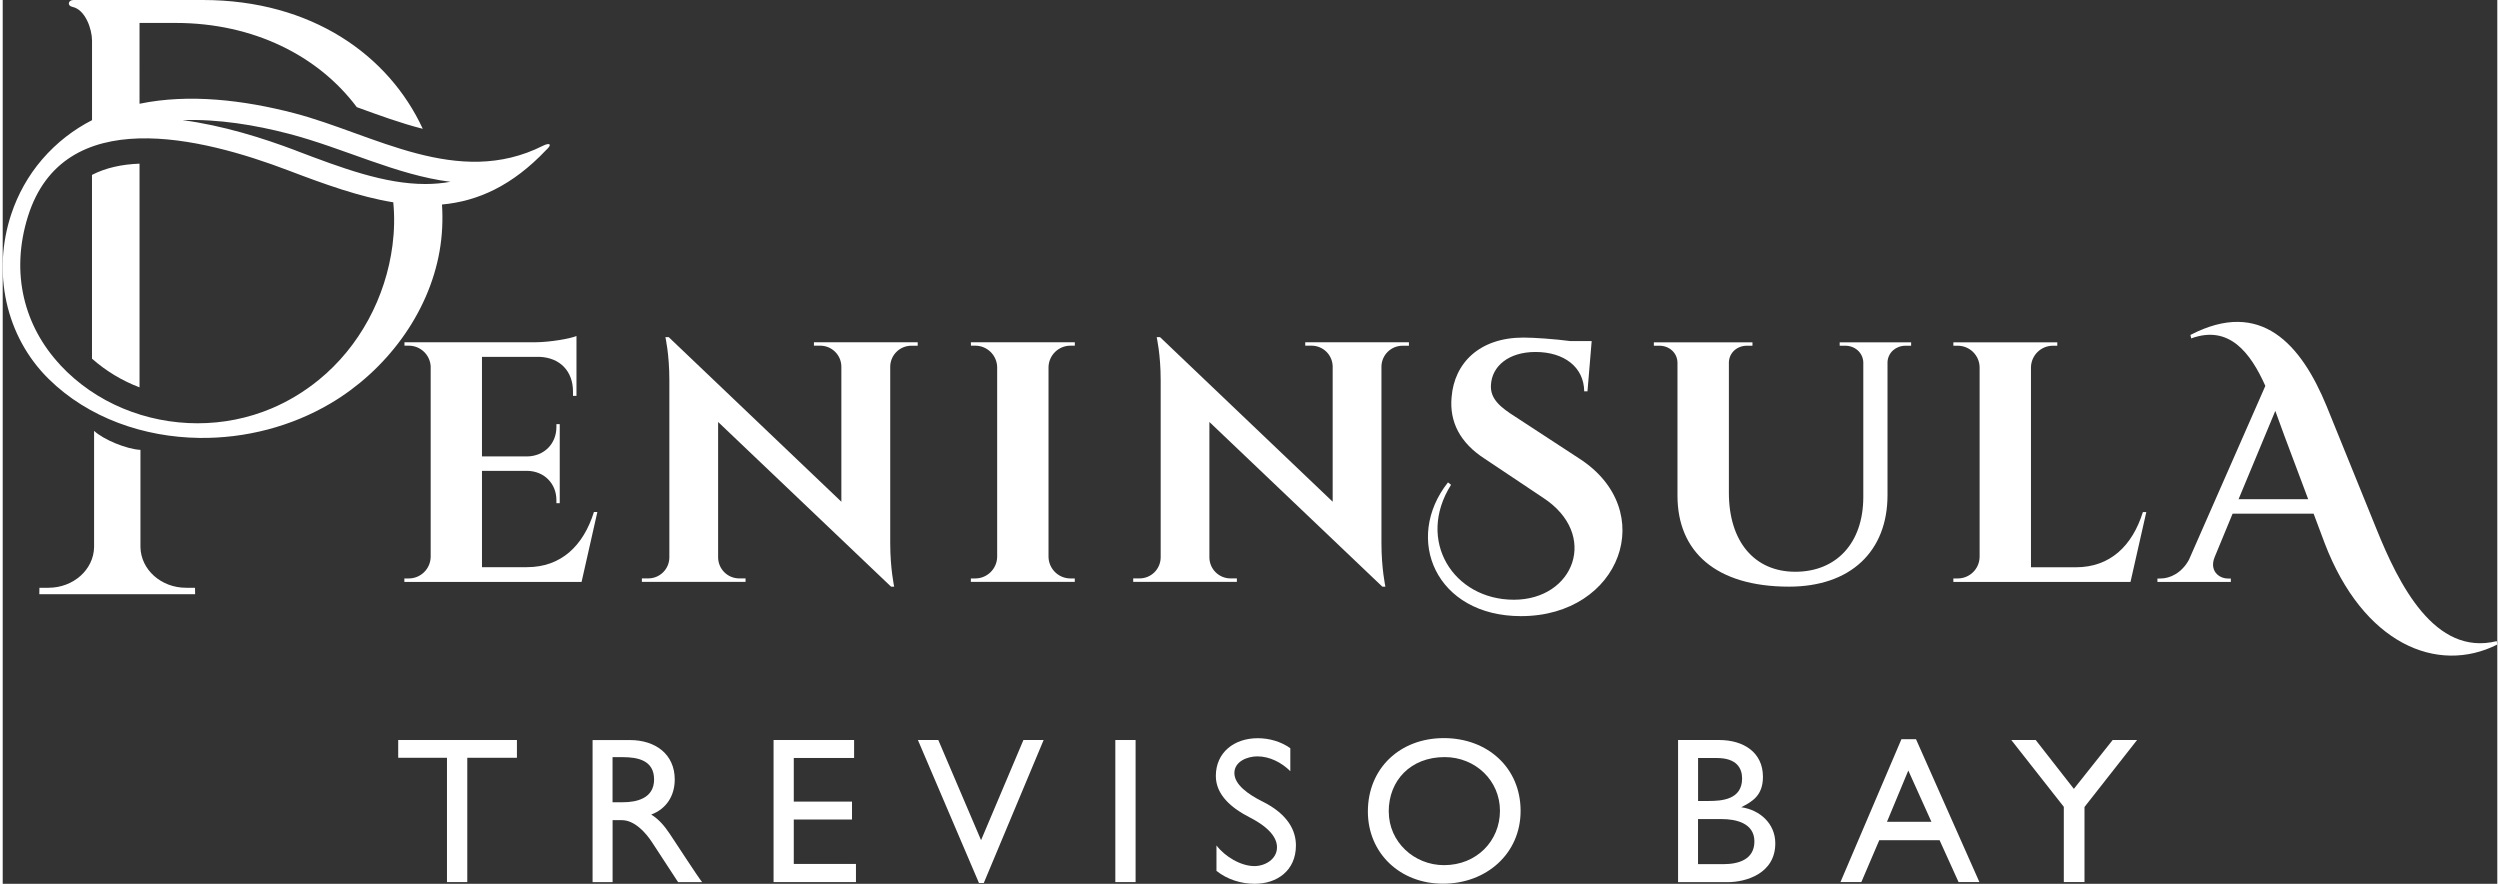
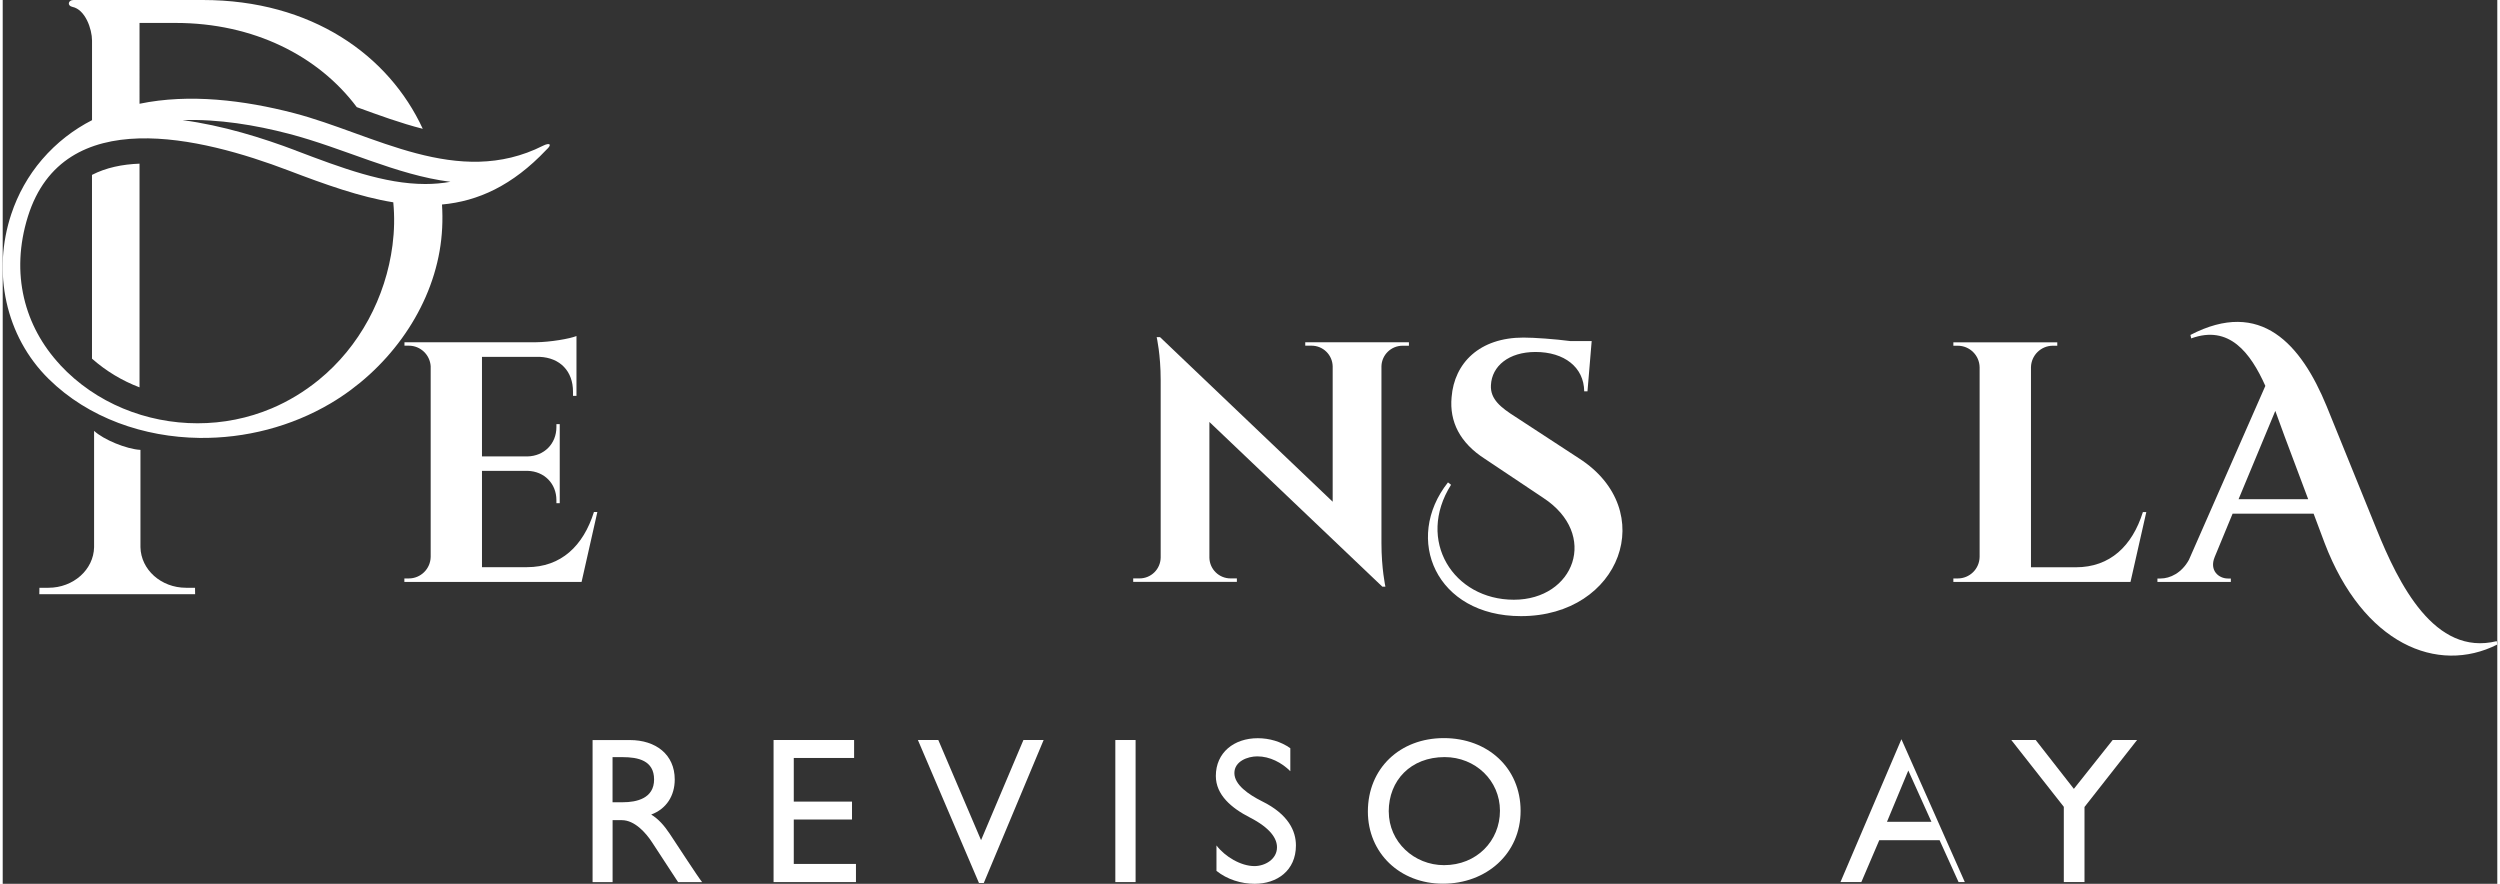
<svg xmlns="http://www.w3.org/2000/svg" id="Layer_1" data-name="Layer 1" width="7.1in" height="2.51in" viewBox="0 0 511.08 181.07">
  <rect x="0" y="0" width="511.08" height="181.07" fill="#333333" stroke="none" />
  <defs>
    <style>
      .cls-1 {
        fill: #fff;
      }
    </style>
  </defs>
-   <polygon class="cls-1" points="81.03 151.61 81.03 155.25 91.02 155.25 91.02 180.72 95.18 180.72 95.18 155.25 105.35 155.25 105.35 151.61 81.03 151.61" />
  <path class="cls-1" d="m124.95,155.12h2.05c3.17,0,6.45.68,6.45,4.58s-3.63,4.66-6.37,4.66h-2.14v-9.24Zm-4.1-3.5v29.11h4.1v-12.7h1.89c2.61,0,4.91,2.56,6.19,4.53l5.34,8.17h4.92c-.98-1.24-4.96-7.4-6.67-9.96-1.16-1.72-2.26-2.95-3.76-3.89,3.11-1.15,4.82-3.85,4.82-7.18,0-5.13-3.89-8.08-9.19-8.08h-7.65Z" />
  <polygon class="cls-1" points="157.93 151.61 157.93 180.72 174.81 180.72 174.81 177 162.07 177 162.07 167.9 174 167.9 174 164.23 162.07 164.23 162.07 155.29 174.43 155.29 174.43 151.61 157.93 151.61" />
  <polygon class="cls-1" points="209.12 151.61 200.44 172.13 191.68 151.61 187.5 151.61 200.01 180.9 201 180.9 213.26 151.61 209.12 151.61" />
  <rect class="cls-1" x="227.95" y="151.61" width="4.15" height="29.11" />
  <path class="cls-1" d="m248.54,158.97c0,3.89,3.21,6.59,6.97,8.51,4.23,2.18,5.56,4.32,5.56,6.11,0,2.44-2.44,3.85-4.62,3.85-2.78,0-6.03-1.93-7.78-4.23v5.21c2.18,1.75,5.04,2.65,7.82,2.65,4.57,0,8.46-2.69,8.46-7.86,0-2.91-1.49-6.37-6.97-9.06-2.74-1.38-5.64-3.37-5.64-5.77s2.7-3.42,4.7-3.42c2.56,0,5.01,1.29,6.76,3.04v-4.71c-1.93-1.37-4.32-2.05-6.67-2.05-4.88,0-8.59,2.95-8.59,7.74" />
  <path class="cls-1" d="m283.96,166.27c0-6.41,4.53-11.16,11.46-11.16,6.28,0,11.33,4.79,11.33,10.99s-4.79,11.15-11.46,11.15c-6.11,0-11.32-4.74-11.32-10.99m-4.28,0c0,8.5,6.55,14.79,15.39,14.79s15.9-6.11,15.9-14.92-6.75-14.91-15.73-14.91-15.56,6.19-15.56,15.04" />
-   <path class="cls-1" d="m347.34,167.81h4.87c2.86,0,6.67.81,6.67,4.58s-3.38,4.65-6.29,4.65h-5.26v-9.23Zm0-12.51h3.84c4.07,0,5.18,2.09,5.18,4.19,0,4.35-4.19,4.61-6.84,4.61h-2.18v-8.8Zm-4.1-3.68v29.11h10.21c3.54,0,9.71-1.66,9.71-7.95,0-4.06-3.17-6.85-6.98-7.4,2.27-1.15,4.45-2.39,4.45-6.24,0-4.96-3.93-7.53-8.98-7.53h-8.42Z" />
-   <path class="cls-1" d="m390.41,157.86l4.74,10.51h-9.11l4.37-10.51Zm-1.41-6.41l-12.49,29.27h4.28l3.67-8.58h12.36l3.89,8.58h4.27l-12.99-29.27h-2.99Z" />
+   <path class="cls-1" d="m390.41,157.86l4.74,10.51h-9.11l4.37-10.51Zm-1.41-6.41l-12.49,29.27h4.28l3.67-8.58h12.36l3.89,8.58h4.27h-2.99Z" />
  <polygon class="cls-1" points="432.28 151.61 424.33 161.62 416.51 151.61 411.51 151.61 422.27 165.3 422.27 180.72 426.51 180.72 426.51 165.33 437.28 151.61 432.28 151.61" />
  <g>
    <path class="cls-1" d="m118.59,119.22h-36.3v-.71h.9c2.45,0,4.44-1.96,4.49-4.41v-39.09c-.16-2.34-2.1-4.19-4.48-4.19h-.89v-.7s26.87,0,26.87,0c3.03-.03,7.07-.73,8.37-1.28v12.26h-.71v-.84c0-4.22-2.65-6.97-6.85-7.15h-11.8v20.4h9.3c3.44-.07,5.95-2.59,5.95-6.01v-.61h.68s0,16.2,0,16.2h-.68v-.62c0-3.38-2.47-5.9-5.86-6h-9.39v19.73h9.21c7,0,11.55-4.36,13.73-11.31h.7l-3.23,14.31Z" />
-     <path class="cls-1" d="m187.46,70.13v.7h-1.3c-2.35,0-4.25,1.87-4.33,4.19v36.23c0,5.28.81,8.94.81,8.94h-.64l-35.43-33.74v27.83c.06,2.34,1.97,4.22,4.33,4.22h1.29v.71s-21.24,0-21.24,0v-.71h1.3c2.37,0,4.29-1.89,4.33-4.25v-36.42c0-5.21-.81-8.76-.81-8.76h.68l35.37,33.72v-27.72c-.04-2.35-1.96-4.25-4.33-4.25h-1.29v-.7s21.25,0,21.25,0Z" />
-     <path class="cls-1" d="m219.65,119.21h-21.3v-.7h.9c2.45,0,4.44-1.97,4.49-4.41v-38.9c-.06-2.43-2.05-4.38-4.49-4.38h-.88l-.02-.7h21.3v.7h-.9c-2.44,0-4.42,1.95-4.49,4.37v38.91c.05,2.44,2.04,4.41,4.49,4.41h.89v.7Z" />
    <path class="cls-1" d="m288.1,70.13v.7h-1.3c-2.35,0-4.26,1.87-4.33,4.19v36.23c0,5.28.81,8.94.81,8.94h-.63l-35.43-33.74v27.83c.06,2.34,1.97,4.22,4.33,4.22h1.3v.71s-21.24,0-21.24,0v-.71h1.3c2.37,0,4.28-1.89,4.33-4.25v-36.42c0-5.21-.82-8.76-.82-8.76h.69l35.37,33.72v-27.72c-.04-2.35-1.96-4.25-4.33-4.25h-1.29v-.7s21.25,0,21.25,0Z" />
    <path class="cls-1" d="m322.95,93.91c16.54,10.61,8.57,32.32-11.89,32.32-17.43,0-24.12-15.81-14.96-27.4l.63.49c-7.2,11.43.49,23.55,12.87,23.55s17.51-13.38,5.99-20.89l-11.91-7.96c-5.15-3.29-7.3-7.65-6.84-12.64.55-7.02,5.73-12.22,14.71-12.22,2.23,0,6.41.3,9.66.72h4.33l-.86,10.3h-.67c-.05-4.95-4.09-8.07-9.98-8.07-5.48,0-8.95,2.89-9.13,6.8-.17,2.9,2.09,4.62,4.98,6.46l13.07,8.54Z" />
-     <path class="cls-1" d="m390.99,70.13v.7h-1.14c-1.98,0-3.58,1.38-3.7,3.31v27.3c0,11.52-7.56,18.75-20.18,18.75-15.01,0-22.85-7.19-22.85-18.63v-27.26c-.03-2.01-1.68-3.47-3.7-3.47h-1.14v-.7h20.2v.7h-1.14c-1.99,0-3.61,1.4-3.69,3.37v26.76c0,9.97,5.22,16.18,13.61,16.18s13.91-5.86,13.93-15.27v-27.66c-.09-1.97-1.71-3.38-3.7-3.38h-1.14v-.7h14.67Z" />
    <path class="cls-1" d="m435.94,119.22h-36.3v-.71h.9c2.45,0,4.44-1.96,4.48-4.41v-38.86c-.04-2.44-2.03-4.41-4.49-4.41h-.89v-.7s21.29,0,21.29,0v.7h-.9c-2.45,0-4.44,1.97-4.49,4.41v40.98h9.2c7,0,11.55-4.36,13.73-11.31h.7l-3.24,14.31Z" />
    <path class="cls-1" d="m472.34,102.28l-4.88-13c-.58-1.55-1.19-3.29-1.86-5.1l-7.53,18.1h14.27Zm38.74,29.77c-12.25,6.17-27.48-.07-35.39-20.83l-2.24-5.98h-16.6l-3.67,8.88c-1.15,2.8.87,4.4,2.69,4.4h.62v.7h-15.04v-.7h.63c1.96,0,4.33-1.12,5.82-3.82l15.66-35.64c-3.04-6.79-7.41-12.57-15.19-9.73l-.16-.71c14.46-7.52,22.69,1.92,27.91,14.61l10.19,25.11c4.56,11.31,11.91,26.17,24.66,23.01l.11.7Z" />
    <path class="cls-1" d="m14.52,0c-1.14,0-1.36,1.18-.24,1.41,2.64.54,4.02,4.54,4.02,6.91v16.3c-3.77,1.93-7.23,4.57-10.24,8.06-2.84,3.31-4.95,7.12-6.3,11.17-3.93,11.79-1.26,25.02,7.67,33.8,8.16,8.03,19.55,11.92,30.86,12.07,9.4.12,18.86-2.32,26.94-7.11,11.23-6.65,20.03-18.24,22.28-31.2.55-3.15.69-6.32.49-9.51,7.37-.67,14.43-3.87,21.36-11.19,1.29-1.15.71-1.54-.67-.85-17.47,8.81-34.69-2.43-51.01-6.68-10.22-2.66-21.48-4.04-31.65-1.92V4.7h7.41c15.89,0,29.22,6.71,37.1,17.25,4.44,1.62,8.98,3.29,13.52,4.44C79.09,11.31,63.31,0,40.97,0H14.52Zm45.57,30.85c-6.85-2.6-15.08-5.16-23.25-6.24,7.36-.25,14.93,1.01,21.75,2.79,11.33,2.95,22.03,8.45,33.14,9.85-1.69.3-3.41.45-5.14.45-8.38,0-17.16-3.29-26.5-6.84M11.78,74.76c-7.32-7.86-10.28-18.7-6.61-30.43,7.29-23.25,35.52-16.2,53.36-9.41,7.53,2.87,14.66,5.43,21.49,6.53.28,2.94.22,5.85-.16,8.78-1.38,10.69-6.74,20.8-15.13,27.62-2.96,2.41-6.19,4.36-9.61,5.81-4.84,2.05-10.02,3.06-15.2,3.06-10.46,0-20.86-4.11-28.15-11.95m6.52-38.94v37.65c2.9,2.56,6.19,4.53,9.74,5.88v-45.83c-3.54.13-6.87.82-9.74,2.3m.43,76.27c-.09,4.61-4.24,8.32-9.35,8.32h-1.85l-.02,1.32h31.92l-.02-1.32h-1.84c-5.11,0-9.25-3.71-9.34-8.32v-19.93c-2.85-.15-7.58-2.1-9.5-3.9v23.83Z" />
  </g>
</svg>